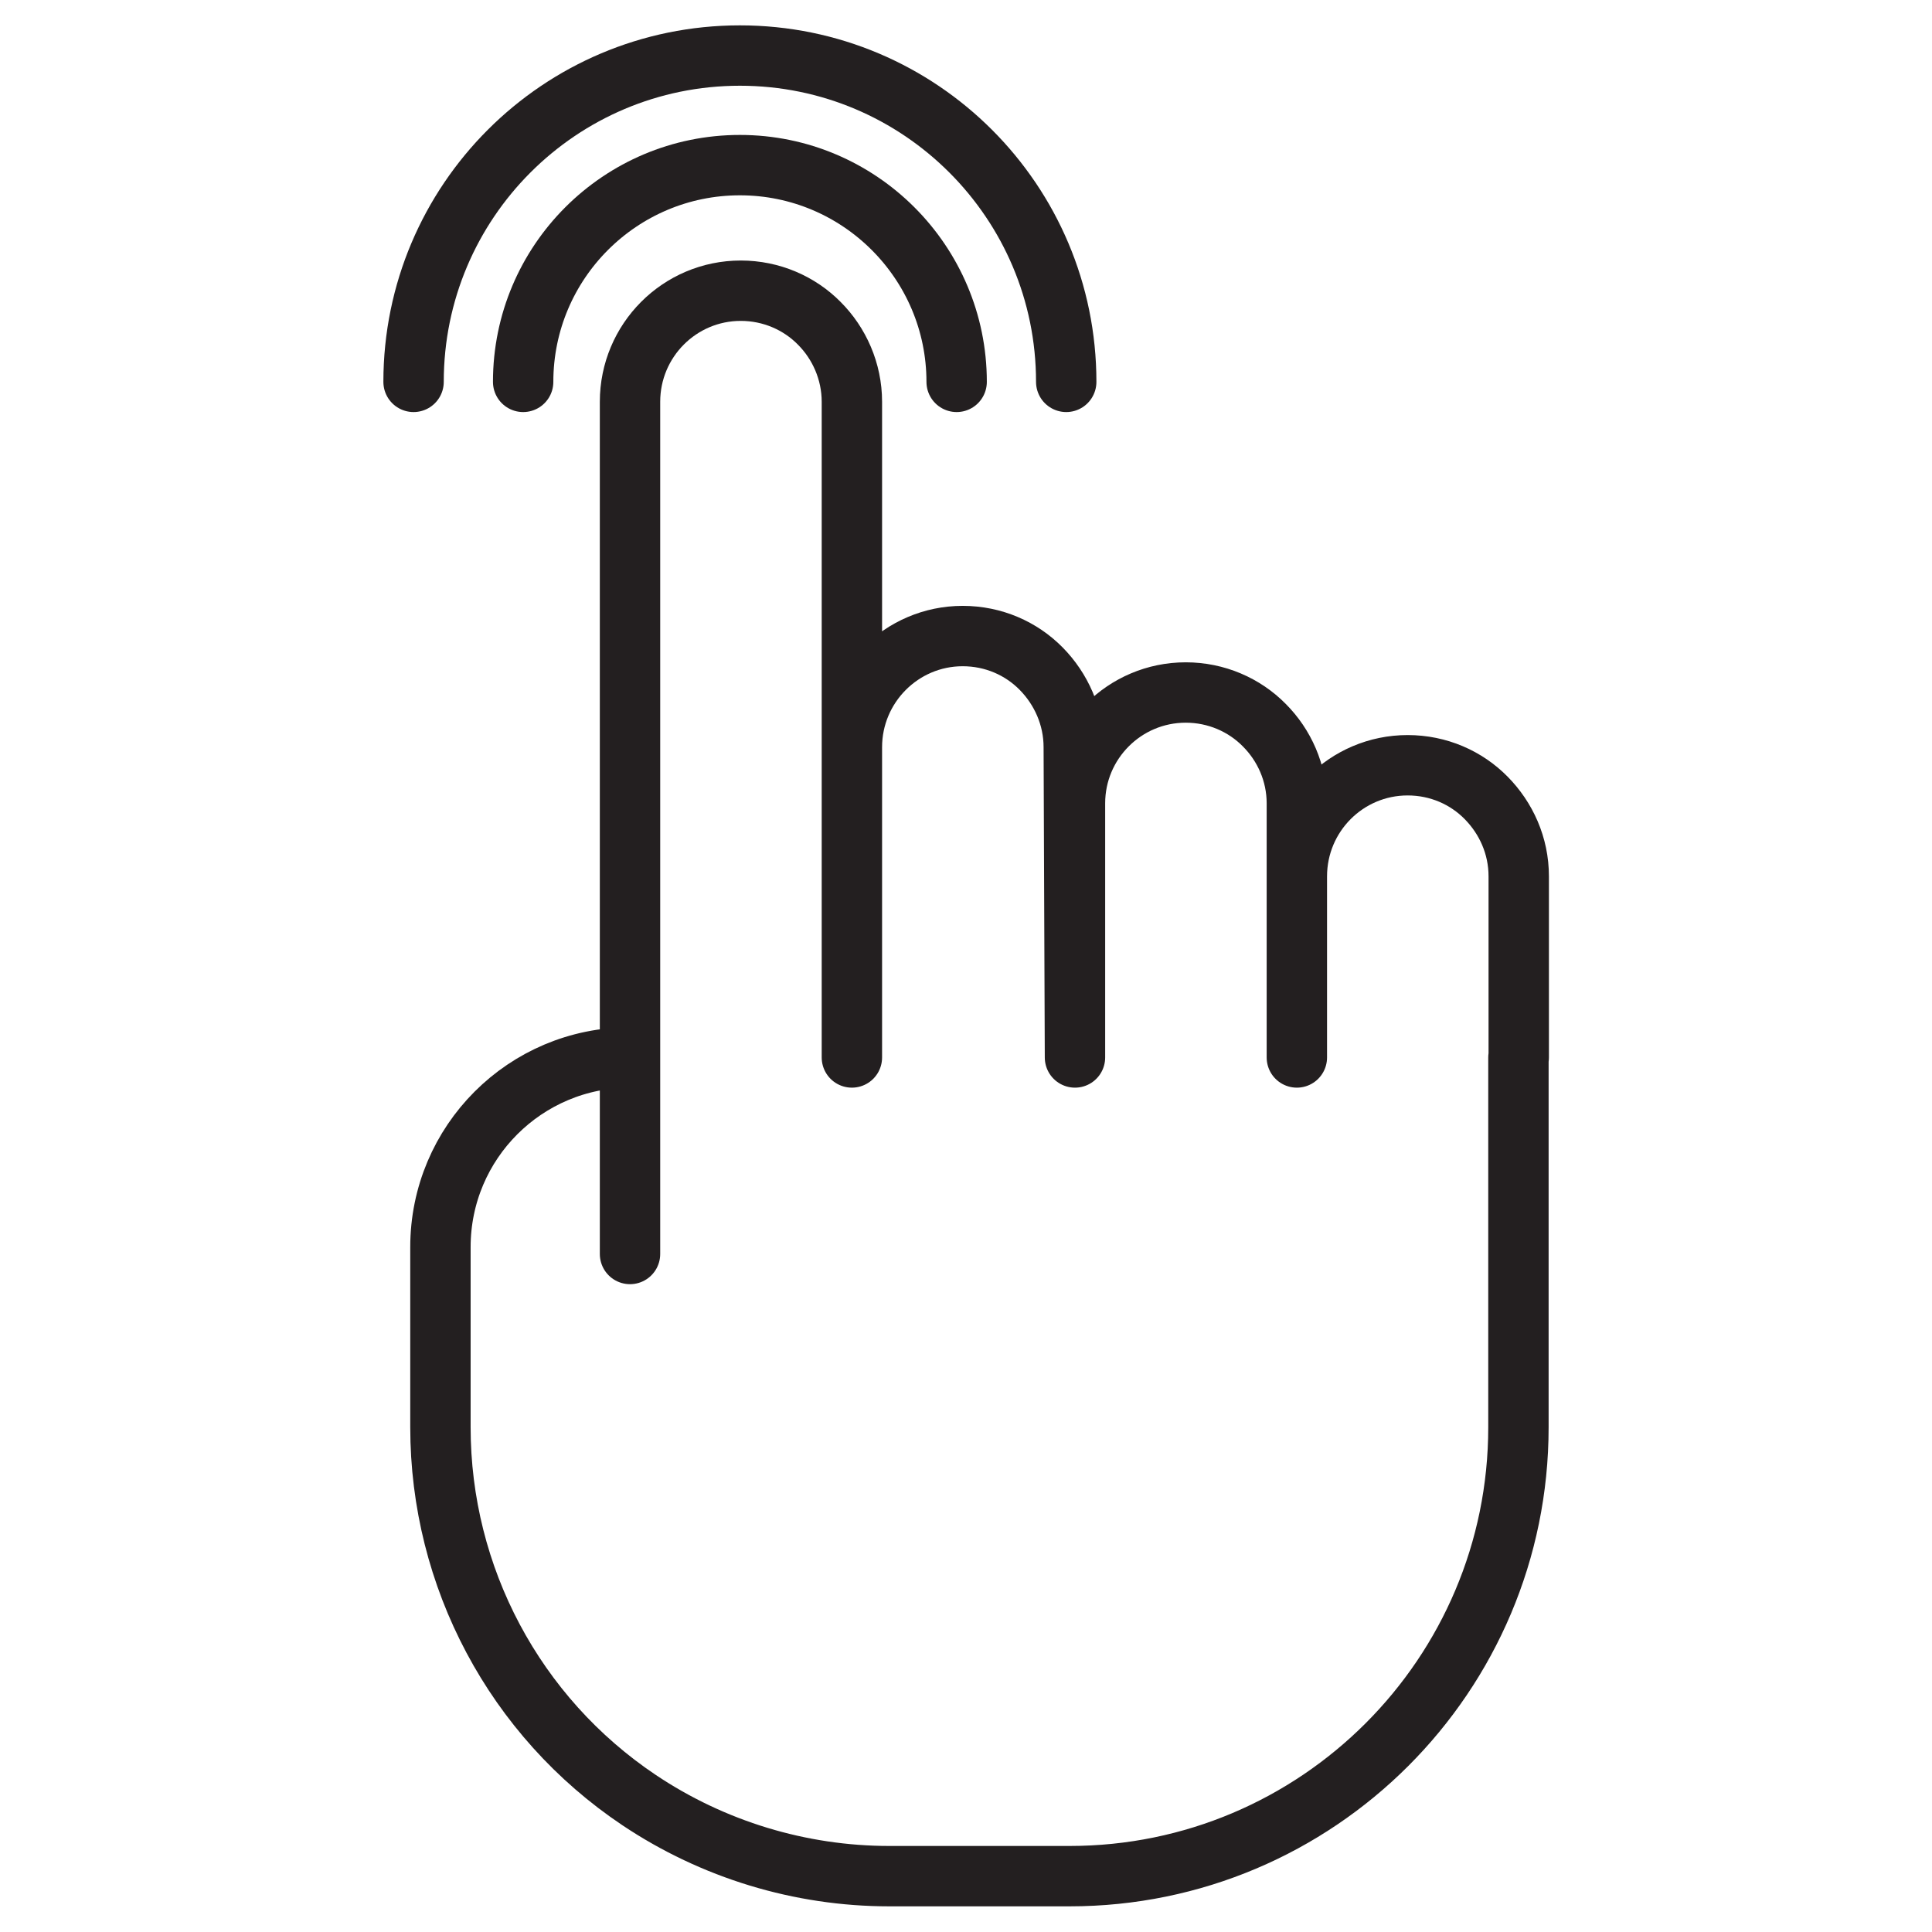
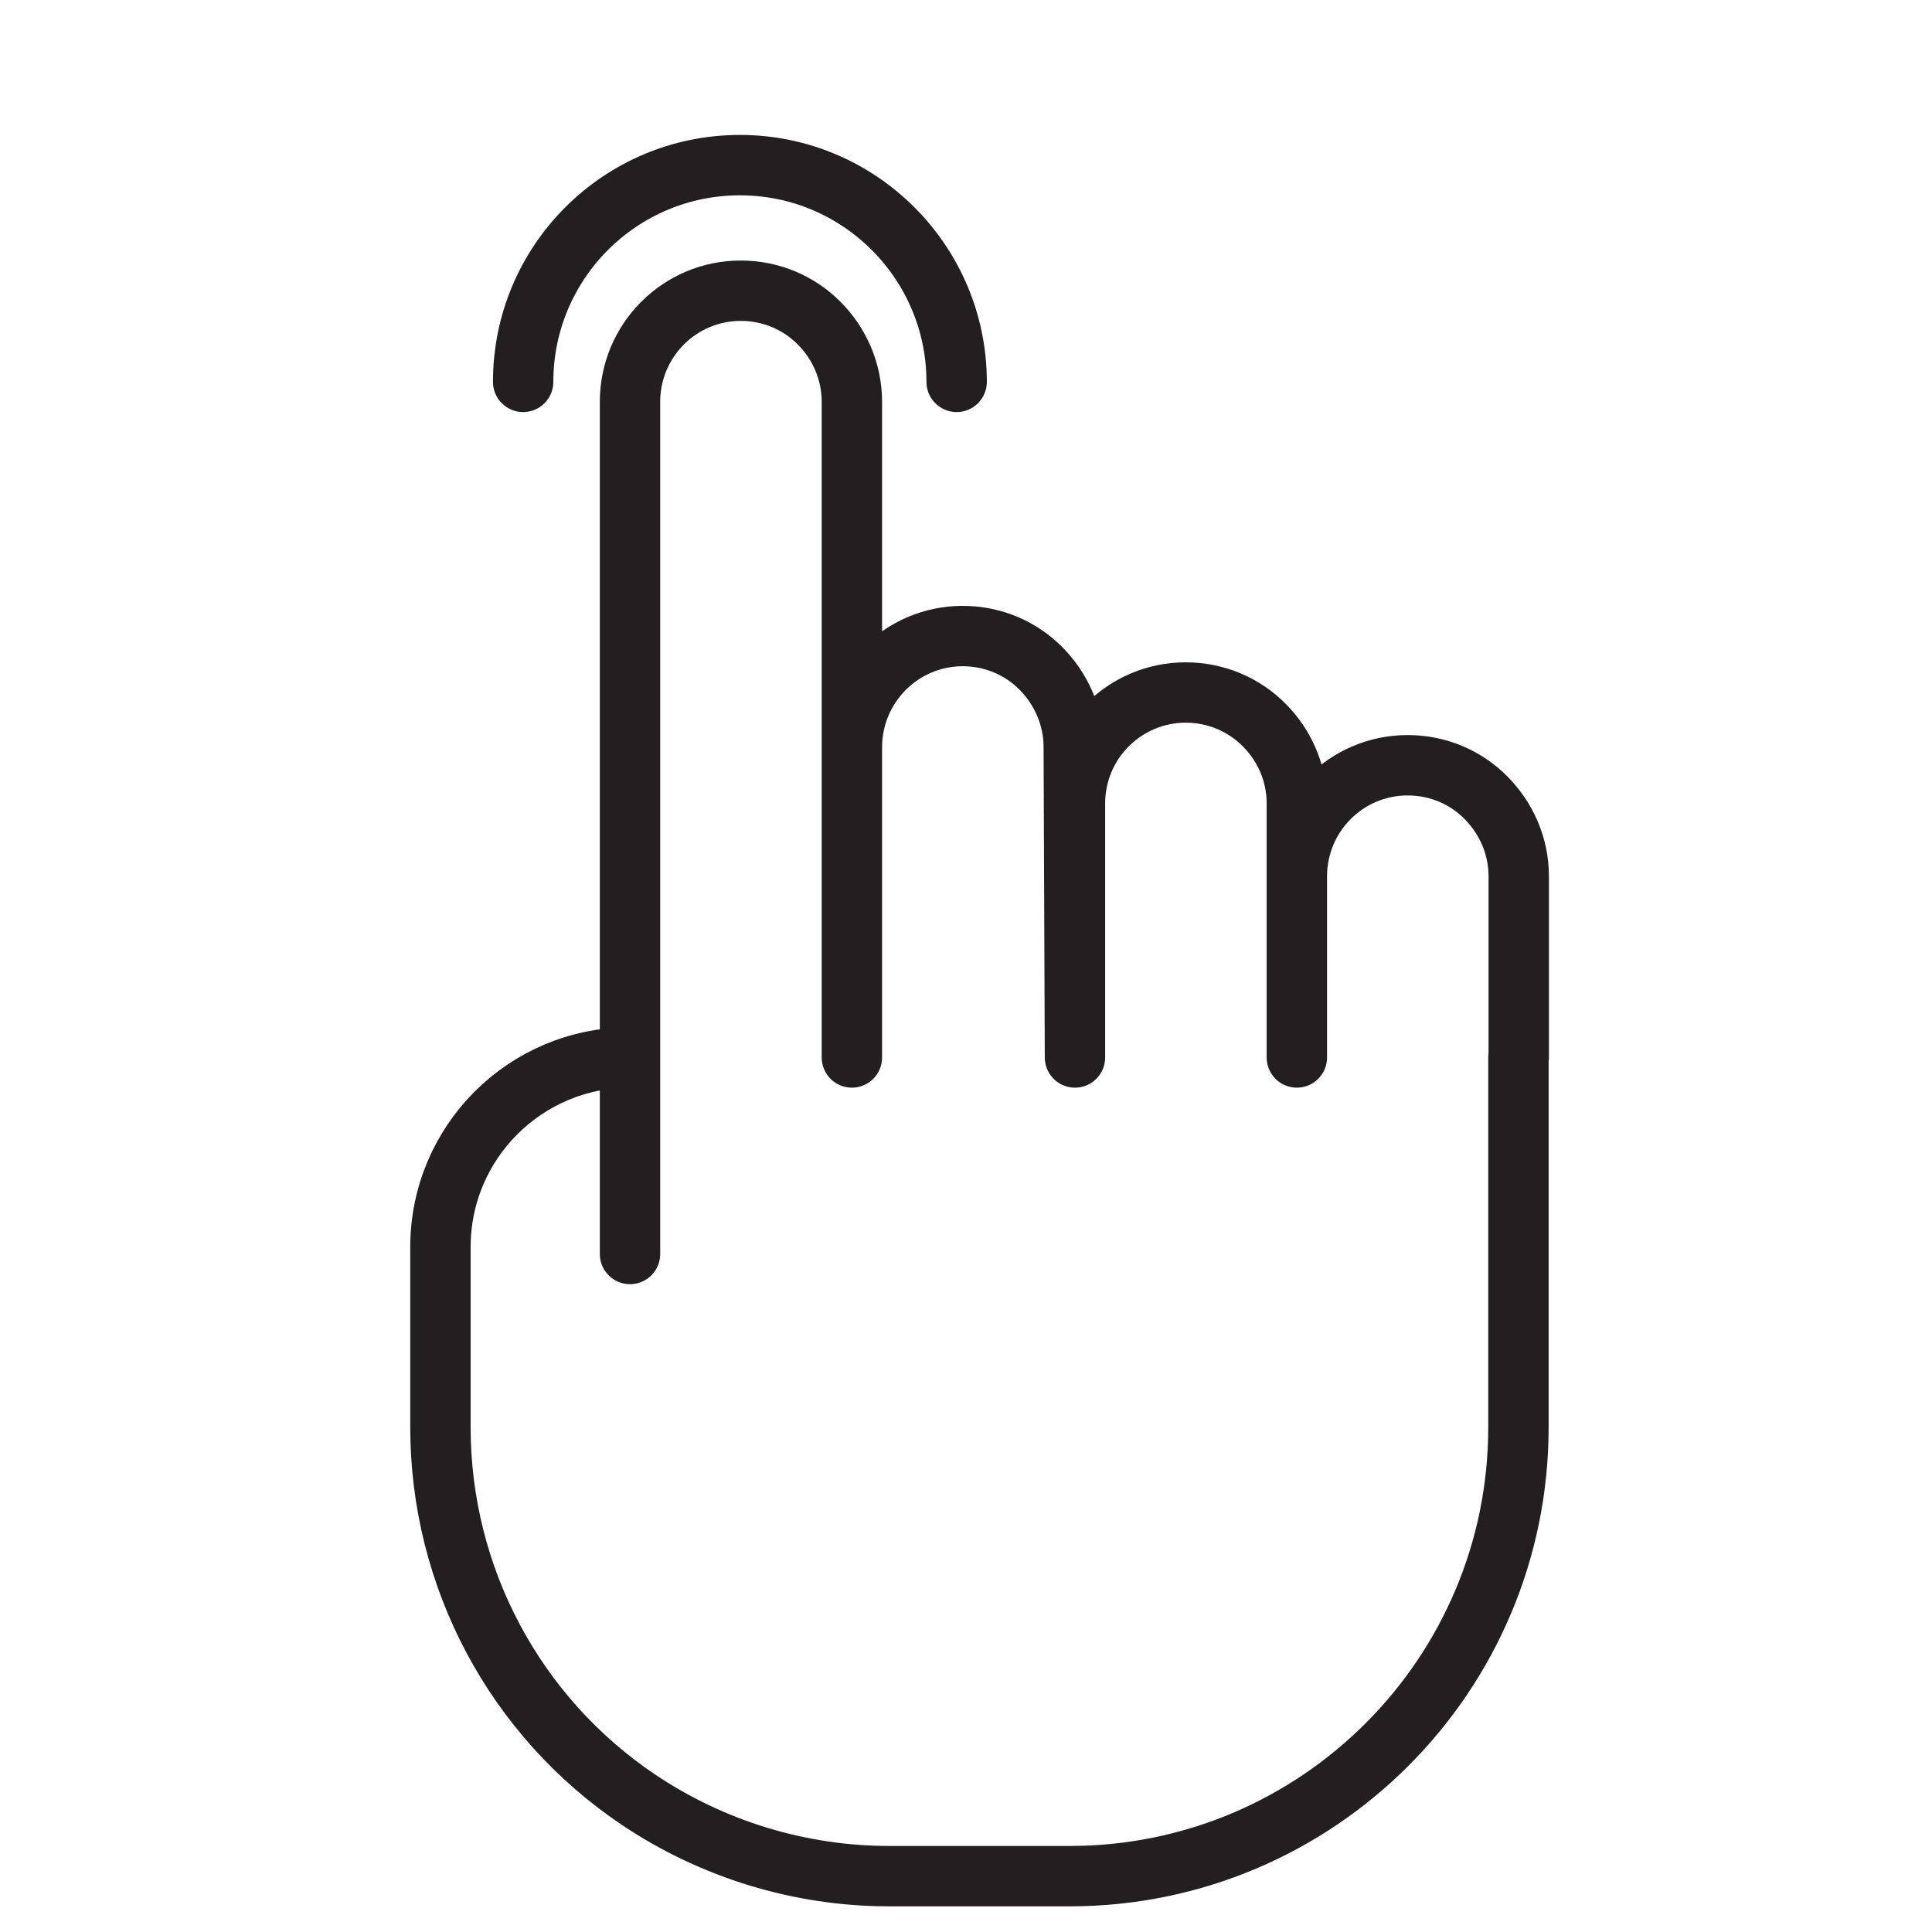
<svg xmlns="http://www.w3.org/2000/svg" version="1.0" id="Layer_1" x="0px" y="0px" viewBox="0 0 64 64" style="enable-background:new 0 0 64 64;" xml:space="preserve">
  <style type="text/css">
	.st0{fill:none;stroke:#231F20;stroke-width:2;stroke-linecap:round;stroke-linejoin:round;stroke-miterlimit:10;}
</style>
  <g>
    <path class="st0" d="M50.3,35.03v12.25c0,8.21-6.66,14.87-14.87,14.87h-5.97c-2.95,0-5.84-0.88-8.29-2.52l0,0   c-4.12-2.76-6.58-7.39-6.58-12.35v-5.97c0-3.47,2.81-6.28,6.28-6.28h0l0,6.51l0-28.23c0-2.03,1.64-3.68,3.67-3.68   c1.01,0,1.94,0.41,2.6,1.08c0.66,0.66,1.08,1.59,1.08,2.6v11.44v10.28V24.75c0-2.02,1.64-3.68,3.67-3.68c1.02,0,1.94,0.41,2.6,1.08   c0.66,0.67,1.08,1.59,1.08,2.6l0.04,10.28v-8.42c0-2.02,1.64-3.67,3.67-3.67c1.01,0,1.94,0.41,2.6,1.08   c0.66,0.66,1.08,1.58,1.08,2.59v2.42v6v-6c0-2.03,1.64-3.68,3.67-3.68c1.02,0,1.94,0.41,2.6,1.08s1.08,1.58,1.08,2.6V35.03" />
    <path class="st0" d="M17.33,12.65c0-3.97,3.22-7.18,7.18-7.18s7.18,3.22,7.18,7.18" />
-     <path class="st0" d="M13.7,12.65c0-5.97,4.84-10.81,10.81-10.81s10.81,4.84,10.81,10.81" />
  </g>
</svg>